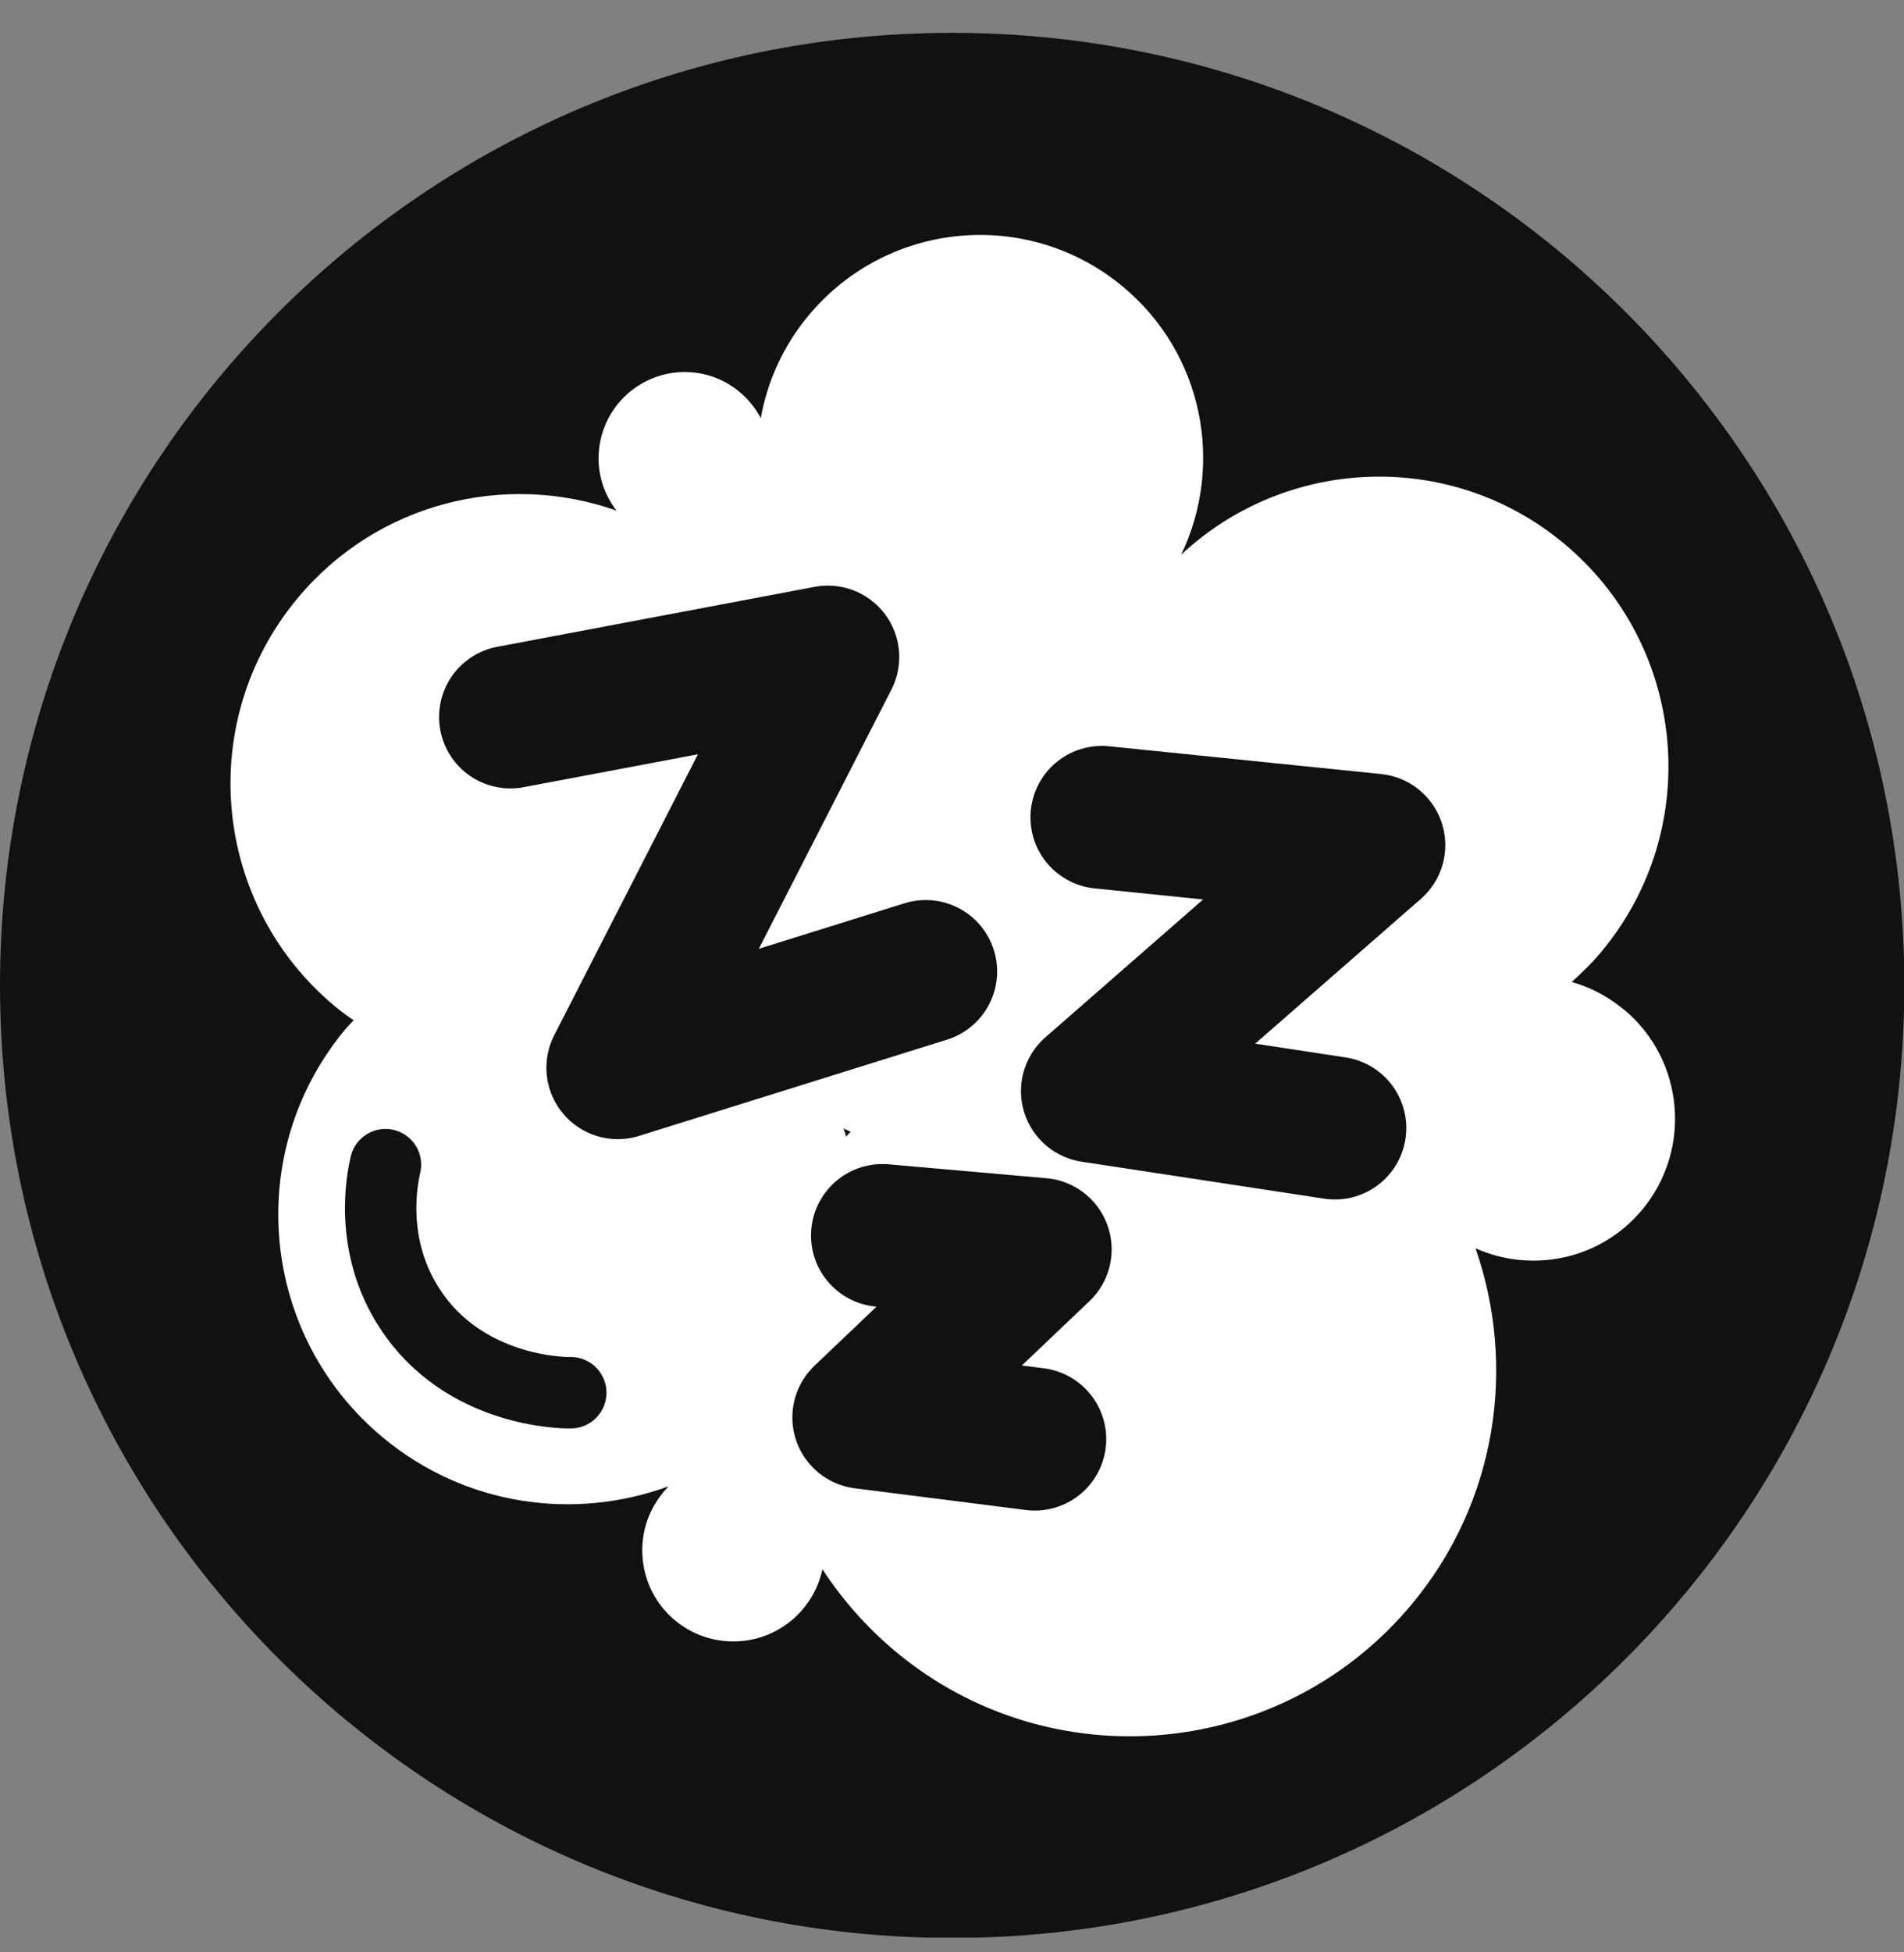
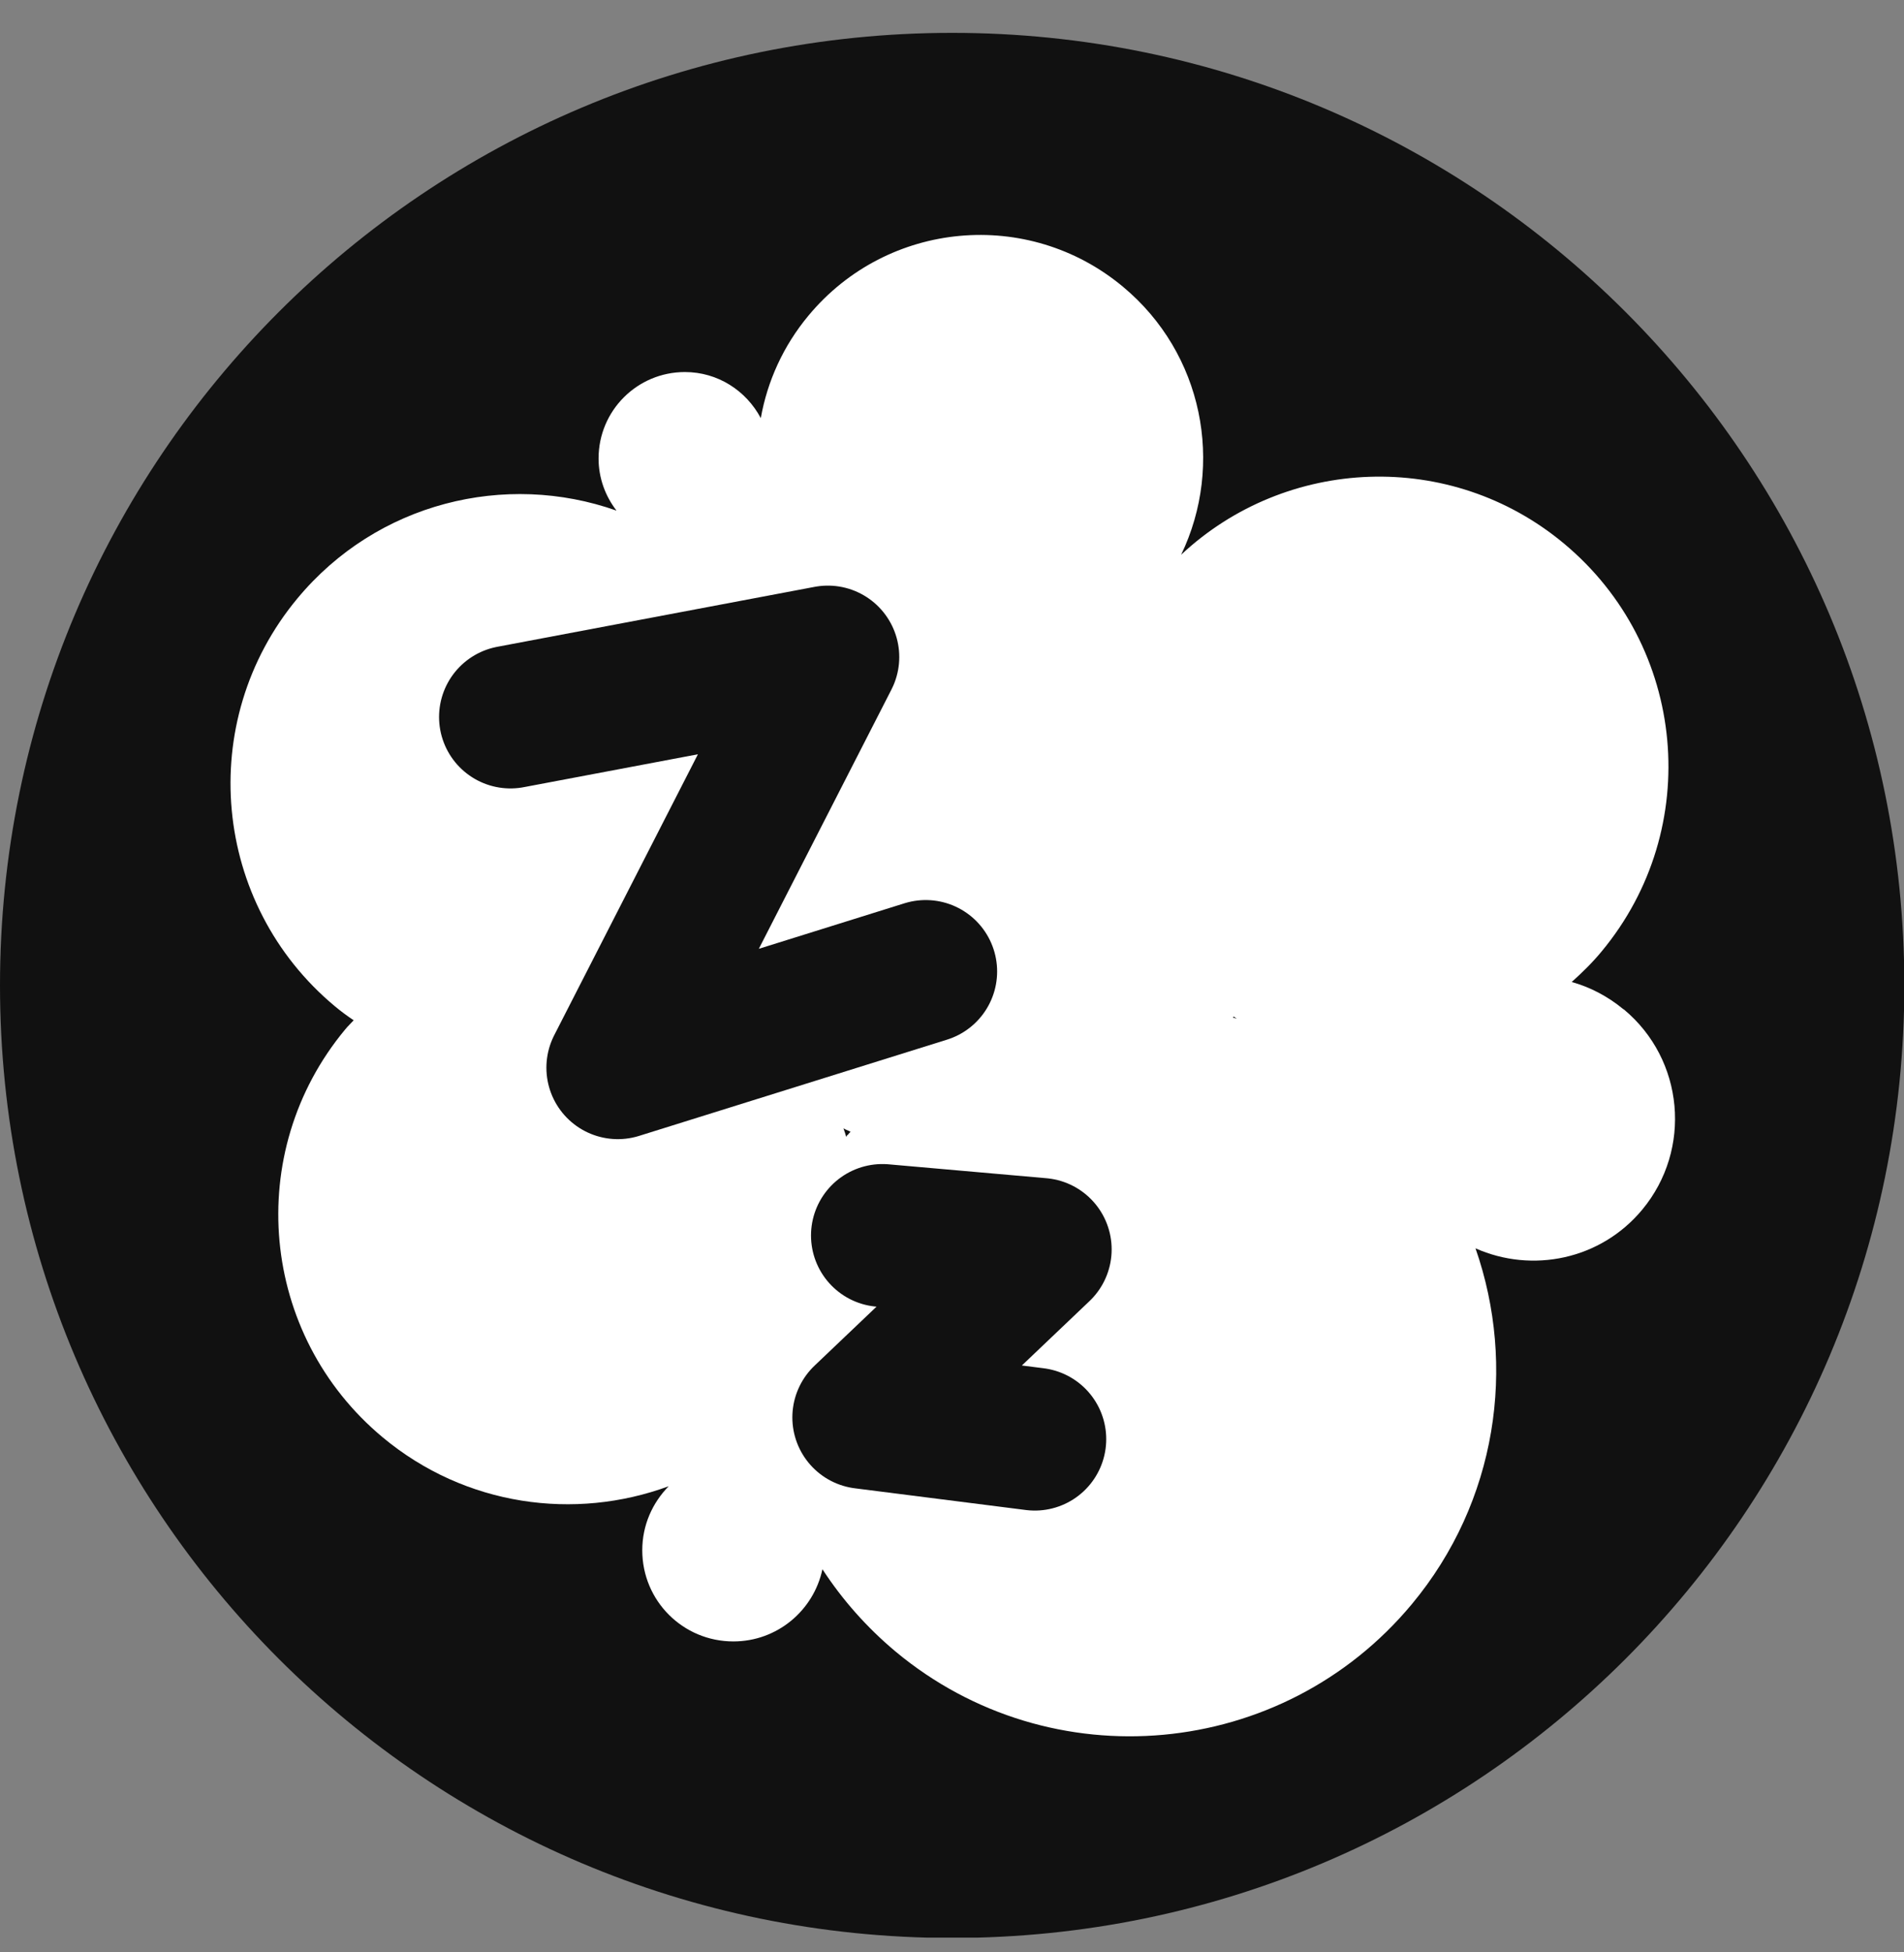
<svg xmlns="http://www.w3.org/2000/svg" fill="none" viewBox="0 0 40 41" height="41" width="40">
  <rect x="0" y="0" width="40" height="41" fill="#808080" stroke="none" />
  <g clip-path="url(#clip0_3608_3609)">
    <path fill="#111111" d="M20.004 40.697C31.051 40.697 40.007 31.741 40.007 20.693C40.007 9.646 31.051 0.69 20.004 0.69C8.956 0.69 0 9.646 0 20.693C0 31.741 8.956 40.697 20.004 40.697Z" />
    <path fill="white" d="M34.101 21.191C33.774 20.921 33.404 20.729 33.019 20.622C33.24 20.423 33.453 20.216 33.646 19.982C35.795 17.398 35.439 13.563 32.856 11.414C30.472 9.428 27.02 9.585 24.814 11.649C25.725 9.756 25.277 7.422 23.59 6.02C21.598 4.362 18.645 4.632 16.987 6.625C16.453 7.265 16.119 8.012 15.983 8.781C15.677 8.204 15.079 7.813 14.389 7.813C13.386 7.813 12.575 8.624 12.575 9.628C12.575 10.04 12.717 10.418 12.952 10.723C10.618 9.898 7.921 10.553 6.248 12.567C4.099 15.15 4.455 18.985 7.038 21.134C7.166 21.241 7.294 21.334 7.43 21.426C7.373 21.49 7.309 21.547 7.252 21.618C5.103 24.201 5.458 28.037 8.042 30.186C9.778 31.631 12.076 31.937 14.048 31.211C13.706 31.56 13.493 32.029 13.493 32.556C13.493 33.616 14.347 34.47 15.407 34.47C16.325 34.47 17.093 33.823 17.278 32.954C17.691 33.588 18.203 34.171 18.816 34.684C22.082 37.402 26.942 36.954 29.661 33.687C31.454 31.531 31.86 28.685 30.998 26.215C32.187 26.742 33.624 26.457 34.5 25.404C35.553 24.137 35.382 22.252 34.115 21.198L34.101 21.191ZM17.805 23.831C17.805 23.831 17.784 23.86 17.777 23.874C17.762 23.817 17.741 23.753 17.72 23.696C17.769 23.725 17.819 23.739 17.869 23.767C17.848 23.789 17.826 23.81 17.805 23.839V23.831ZM25.918 21.348C25.918 21.348 25.96 21.376 25.982 21.391C25.953 21.384 25.932 21.376 25.903 21.369C25.903 21.369 25.91 21.355 25.918 21.348Z" />
    <path stroke-linejoin="round" stroke-linecap="round" stroke-width="3" stroke="#111111" d="M10.724 15.057L17.392 13.798L12.979 22.422L19.448 20.401" />
-     <path stroke-linejoin="round" stroke-linecap="round" stroke-width="3" stroke="#111111" d="M23.148 17.164L28.863 17.747L22.949 22.913L28.044 23.689" />
    <path stroke-linejoin="round" stroke-linecap="round" stroke-width="3" stroke="#111111" d="M18.538 25.945L21.854 26.237L18.146 29.766L21.74 30.222" />
-     <path stroke-linejoin="round" stroke-linecap="round" stroke-width="1.5" stroke="#111111" d="M8.098 24.458C8.034 24.728 7.735 26.144 8.61 27.482C9.749 29.233 11.841 29.254 11.991 29.247" />
  </g>
  <defs>
    <clipPath id="clip0_3608_3609">
      <rect transform="translate(0 0.69)" fill="white" height="40" width="40" />
    </clipPath>
  </defs>
</svg>